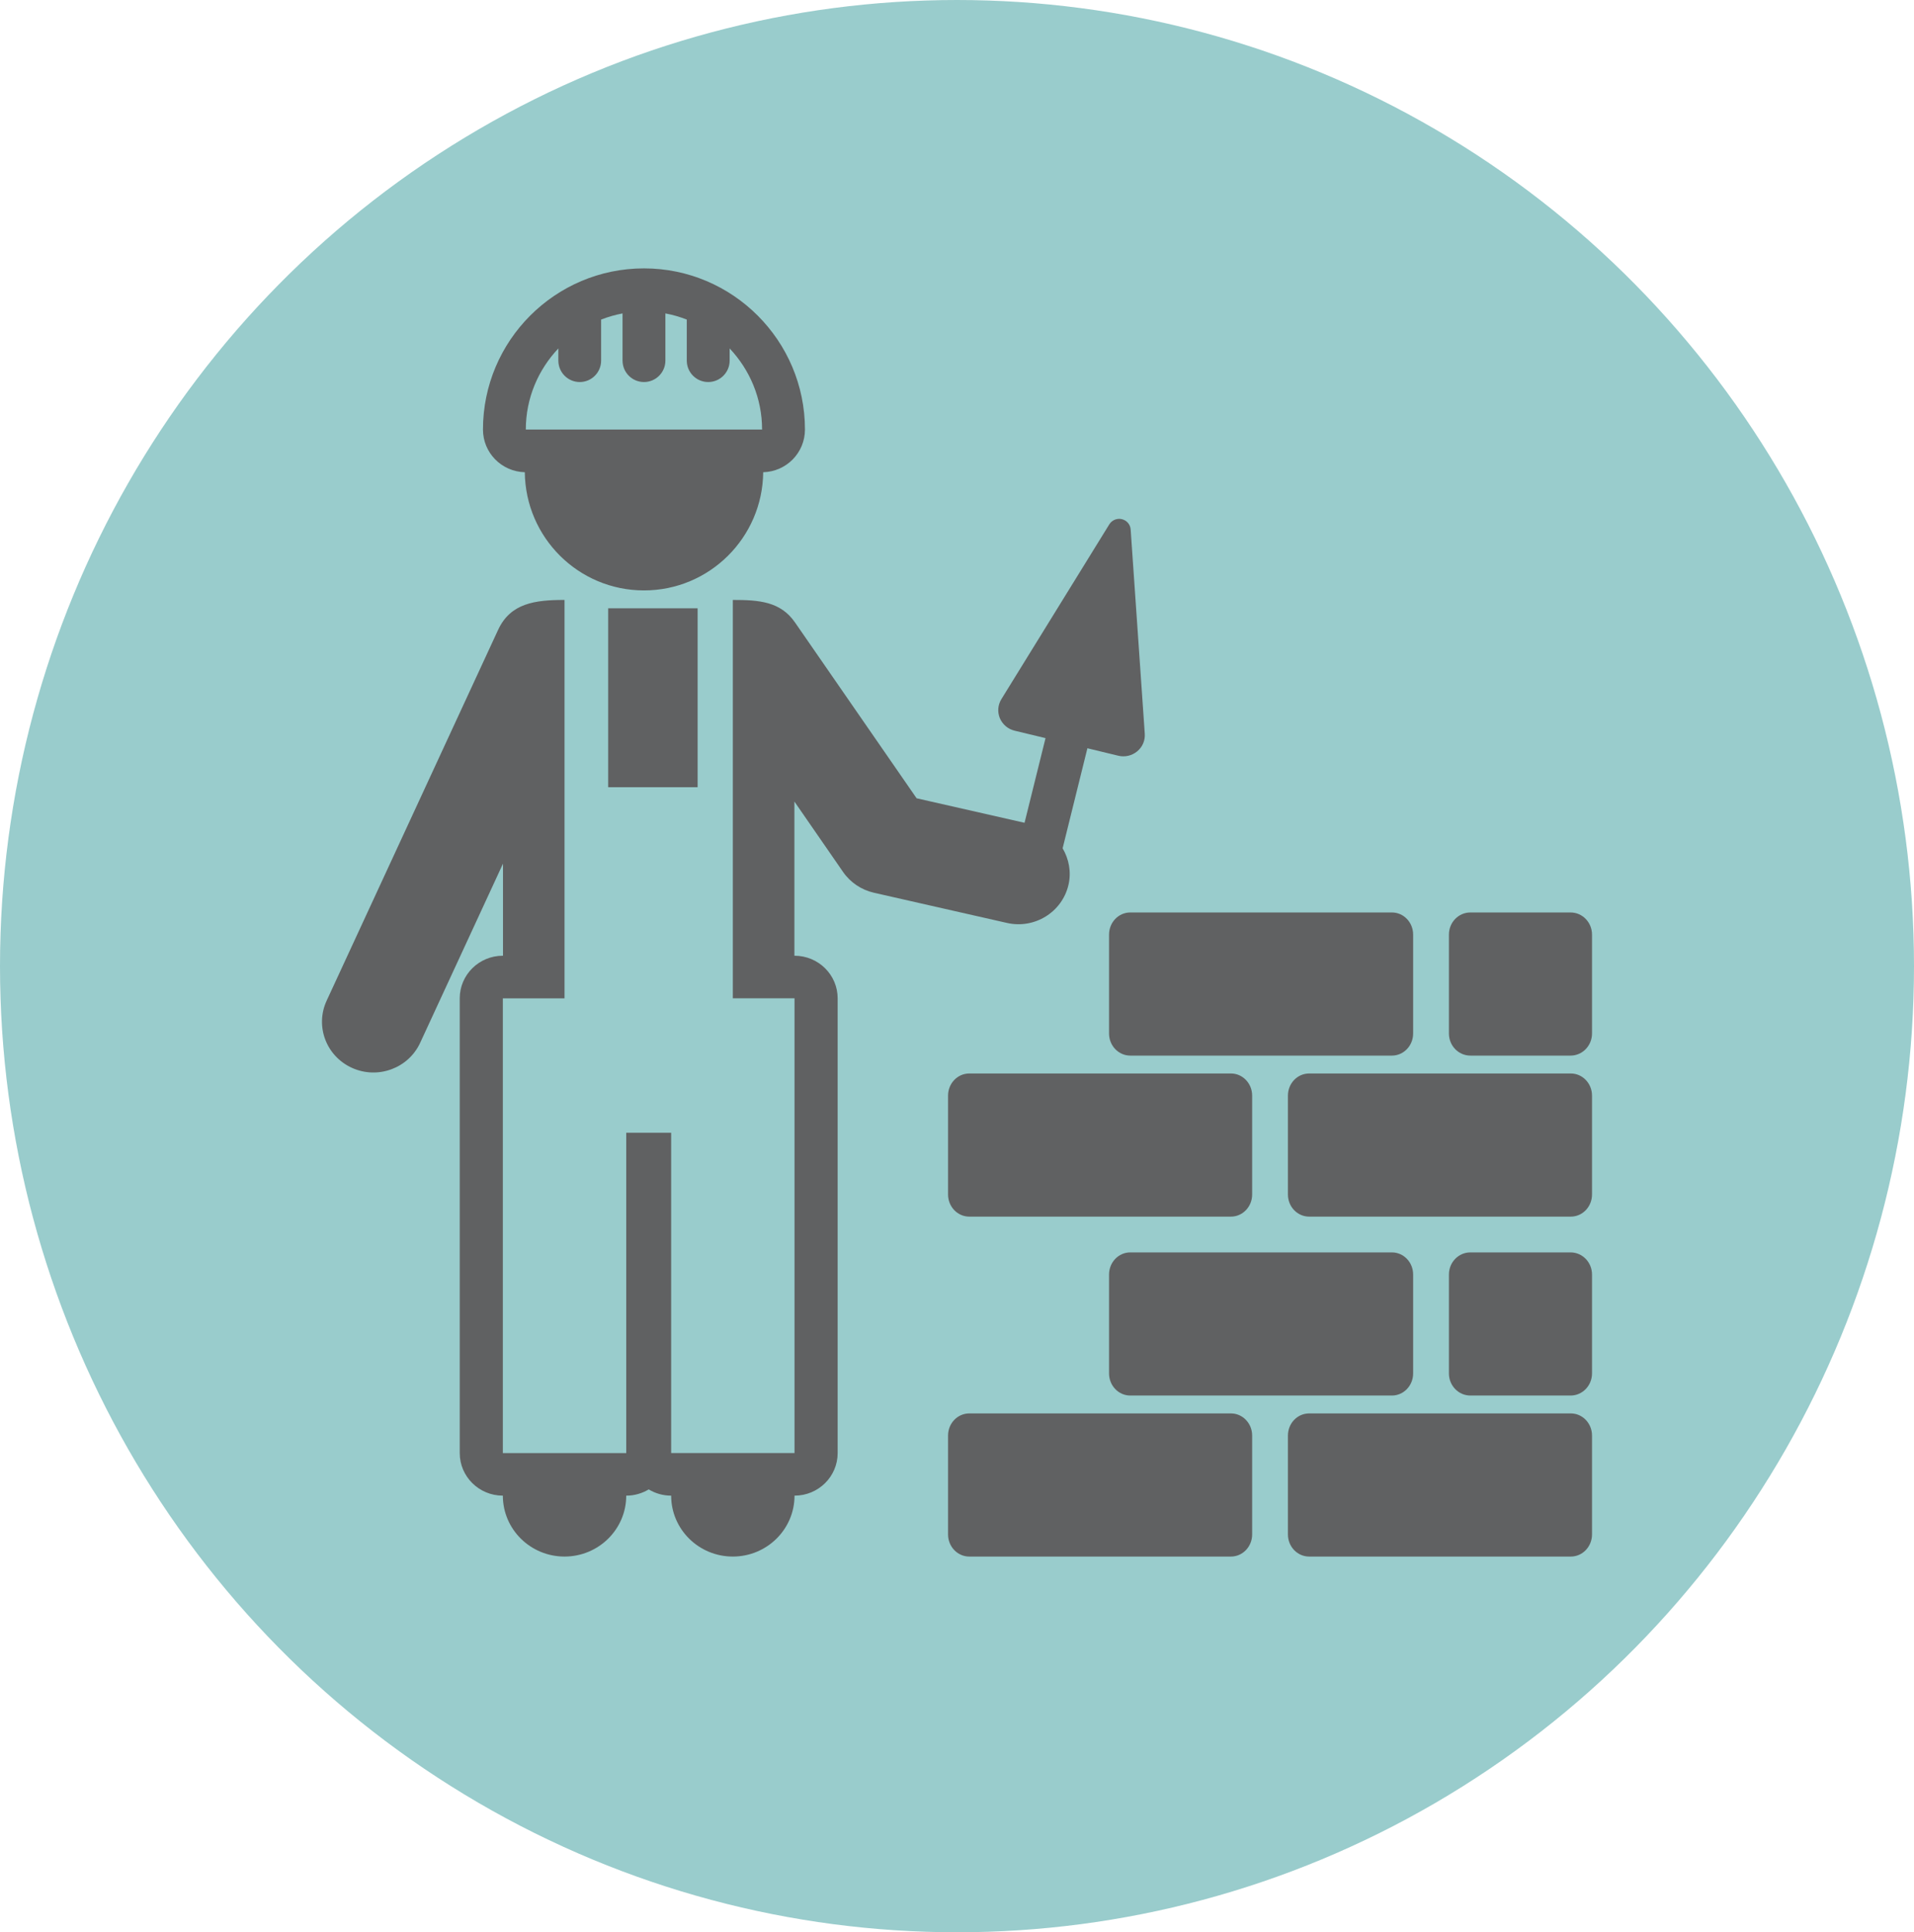
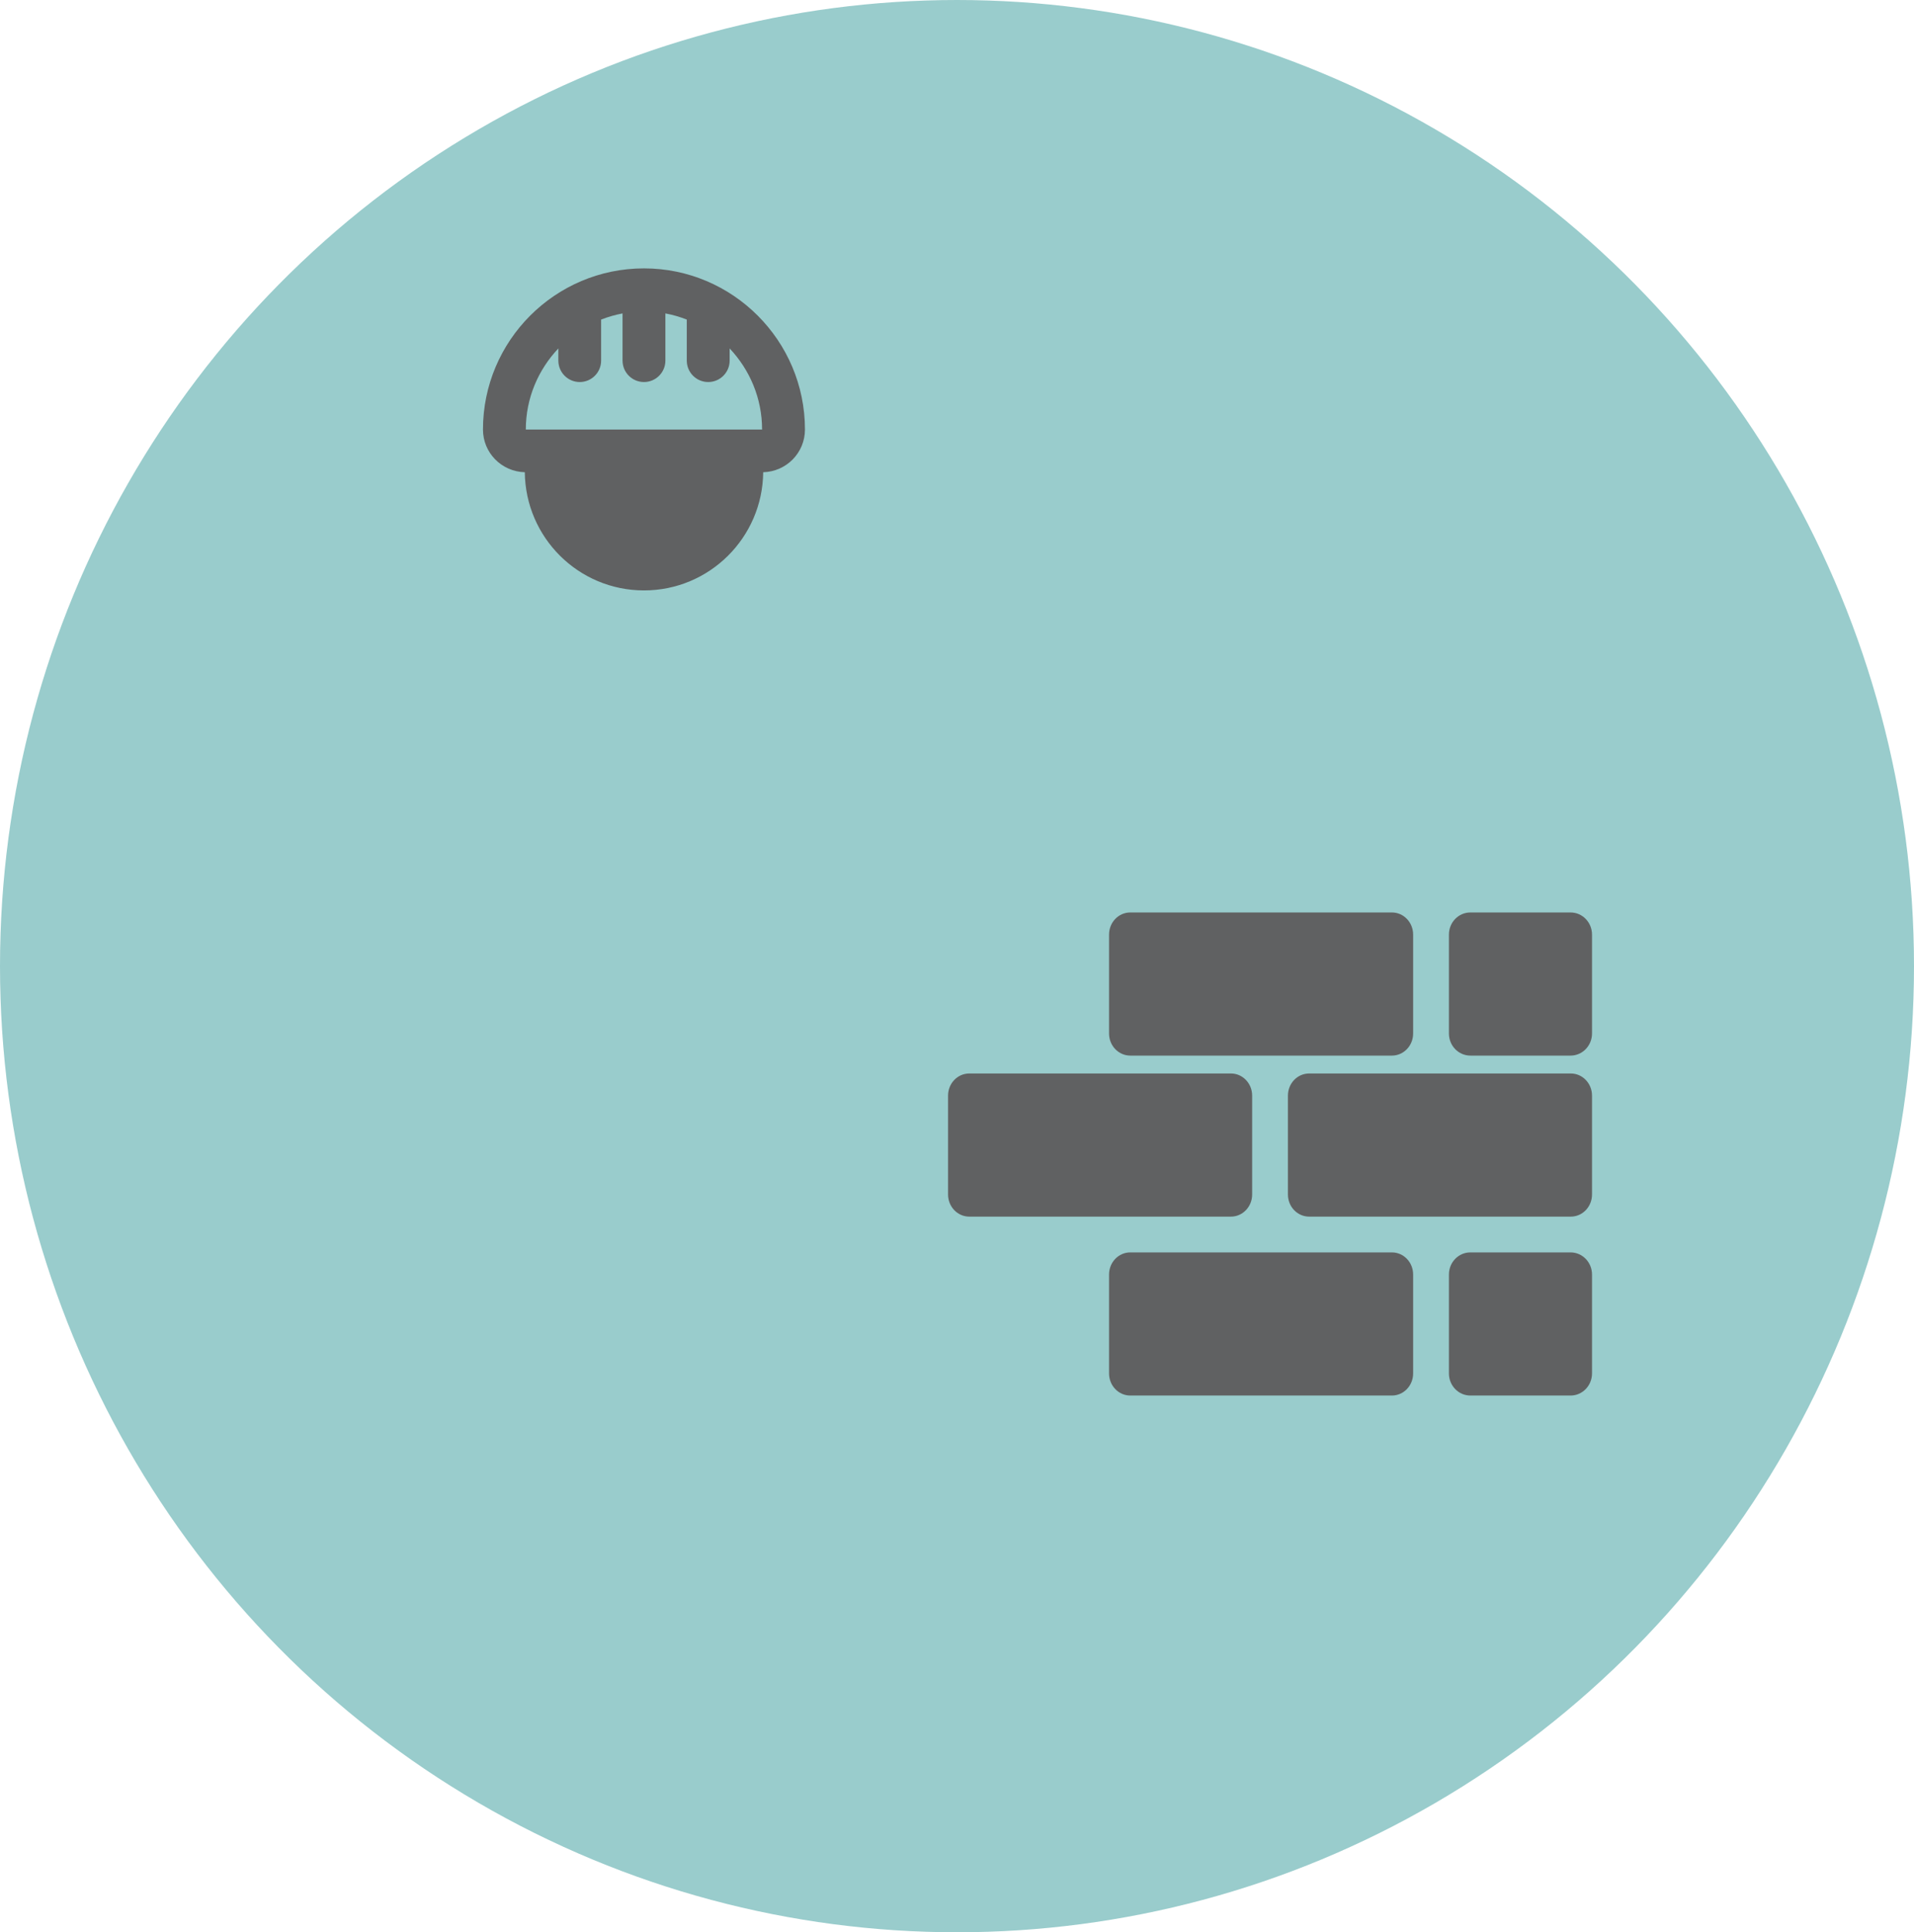
<svg xmlns="http://www.w3.org/2000/svg" width="107px" height="108px" viewBox="0 0 107 108" version="1.1">
  <title>Group</title>
  <desc>Created with Sketch.</desc>
  <defs />
  <g id="Symbols" stroke="none" stroke-width="1" fill="none" fill-rule="evenodd">
    <g id="zelf-regelen" transform="translate(-77, -8)">
      <g id="Group" transform="translate(77, 8)">
        <ellipse id="Oval" fill="#99CCCC" cx="53.5" cy="54" rx="53.5" ry="54" />
        <g id="verbouwen" transform="translate(18, 15)" fill="#606162" fill-rule="nonzero">
-           <path d="M38.288,36.584 C39.823,36.938 41.376,35.992 41.732,34.456 C41.9,33.731 41.754,33.011 41.405,32.413 L42.79,26.822 L44.518,27.24 C44.889,27.329 45.28,27.239 45.573,26.995 C45.868,26.754 46.024,26.387 45.997,26.011 L45.208,14.593 C45.189,14.317 44.992,14.085 44.718,14.018 C44.447,13.953 44.163,14.069 44.016,14.305 L37.982,24.076 C37.783,24.398 37.751,24.794 37.896,25.143 C38.045,25.491 38.347,25.75 38.72,25.84 L40.449,26.256 L39.276,30.988 L33.242,29.618 L26.443,19.789 C25.631,18.613 24.42,18.532 22.968,18.532 L22.968,40.798 L26.417,40.798 L26.417,66.215 L19.52,66.215 L19.52,48.313 L17.009,48.313 L17.009,66.216 L10.111,66.216 L10.111,40.799 L13.559,40.799 L13.559,18.532 C11.895,18.532 10.535,18.715 9.843,20.211 L0.26,40.932 C-0.398,42.356 0.236,44.038 1.683,44.688 C3.118,45.337 4.827,44.716 5.489,43.285 L10.119,33.272 L10.119,38.418 L10.111,38.418 C8.779,38.418 7.701,39.484 7.701,40.799 L7.701,66.216 C7.701,67.53 8.779,68.596 10.111,68.596 C10.111,70.476 11.655,72 13.559,72 C15.462,72 17.009,70.476 17.009,68.596 C17.467,68.596 17.898,68.468 18.265,68.247 C18.631,68.467 19.059,68.596 19.52,68.596 C19.52,70.476 21.064,72 22.968,72 C24.871,72 26.417,70.476 26.417,68.596 C27.75,68.596 28.828,67.53 28.828,66.216 L28.828,40.799 C28.828,39.484 27.75,38.418 26.417,38.418 L26.41,38.418 L26.41,29.8 L29.129,33.733 C29.535,34.323 30.155,34.738 30.857,34.898 L38.288,36.584 Z" id="Shape" />
-           <rect id="Rectangle-path" x="16" y="19" width="5" height="10" />
          <path d="M13.214,4.475 L13.214,5.155 C13.214,5.816 13.749,6.353 14.41,6.353 C15.071,6.353 15.605,5.816 15.605,5.155 L15.605,2.862 C15.991,2.712 16.389,2.595 16.803,2.518 L16.803,5.155 C16.803,5.816 17.338,6.353 18.002,6.353 C18.661,6.353 19.198,5.816 19.198,5.155 L19.198,2.518 C19.613,2.595 20.011,2.712 20.394,2.862 L20.394,5.155 C20.394,5.816 20.929,6.353 21.592,6.353 C22.253,6.353 22.79,5.816 22.79,5.155 L22.79,4.475 C23.907,5.66 24.603,7.249 24.603,9.008 L11.395,9.008 C11.395,7.249 12.093,5.66 13.214,4.475 M11.338,11.394 C11.377,15.049 14.341,18 18.002,18 C21.661,18 24.628,15.049 24.666,11.394 C25.957,11.36 27,10.312 27,9.008 C27,4.041 22.961,0 18.002,0 C13.037,0 9,4.041 9,9.008 C9,10.312 10.044,11.36 11.338,11.394" id="Shape" />
-           <path d="M50.816,64 L36.187,64 C35.53,64 35,64.553 35,65.236 L35,70.764 C35,71.447 35.53,72 36.187,72 L50.816,72 C51.468,72 52,71.447 52,70.764 L52,65.236 C52,64.553 51.468,64 50.816,64" id="Shape" />
-           <path d="M69.816,64 L55.187,64 C54.529,64 54,64.553 54,65.236 L54,70.764 C54,71.447 54.529,72 55.187,72 L69.816,72 C70.468,72 71,71.447 71,70.764 L71,65.236 C71,64.553 70.468,64 69.816,64" id="Shape" />
          <path d="M69.816,45 L55.187,45 C54.529,45 54,45.553 54,46.237 L54,51.763 C54,52.448 54.529,53 55.187,53 L69.816,53 C70.468,53 71,52.448 71,51.763 L71,46.237 C71,45.553 70.468,45 69.816,45" id="Shape" />
          <path d="M50.816,45 L36.187,45 C35.53,45 35,45.553 35,46.237 L35,51.763 C35,52.448 35.53,53 36.187,53 L50.816,53 C51.468,53 52,52.448 52,51.763 L52,46.237 C52,45.553 51.468,45 50.816,45" id="Shape" />
          <path d="M44,56.237 L44,61.764 C44,62.447 44.53,63 45.187,63 L59.815,63 C60.468,63 61,62.447 61,61.764 L61,56.237 C61,55.553 60.468,55 59.815,55 L45.187,55 C44.53,55 44,55.553 44,56.237" id="Shape" />
          <path d="M44,42.764 C44,43.448 44.53,44 45.187,44 L59.815,44 C60.468,44 61,43.448 61,42.764 L61,37.237 C61,36.553 60.468,36 59.815,36 L45.187,36 C44.53,36 44,36.553 44,37.237 L44,42.764 Z" id="Shape" />
          <path d="M69.802,55 L64.198,55 C63.536,55 63,55.553 63,56.237 L63,61.764 C63,62.447 63.536,63 64.198,63 L69.802,63 C70.462,63 71,62.447 71,61.764 L71,56.237 C71,55.553 70.462,55 69.802,55" id="Shape" />
          <path d="M69.802,36 L64.198,36 C63.536,36 63,36.553 63,37.237 L63,42.763 C63,43.448 63.536,44 64.198,44 L69.802,44 C70.462,44 71,43.448 71,42.763 L71,37.237 C71,36.553 70.462,36 69.802,36" id="Shape" />
        </g>
      </g>
    </g>
  </g>
</svg>